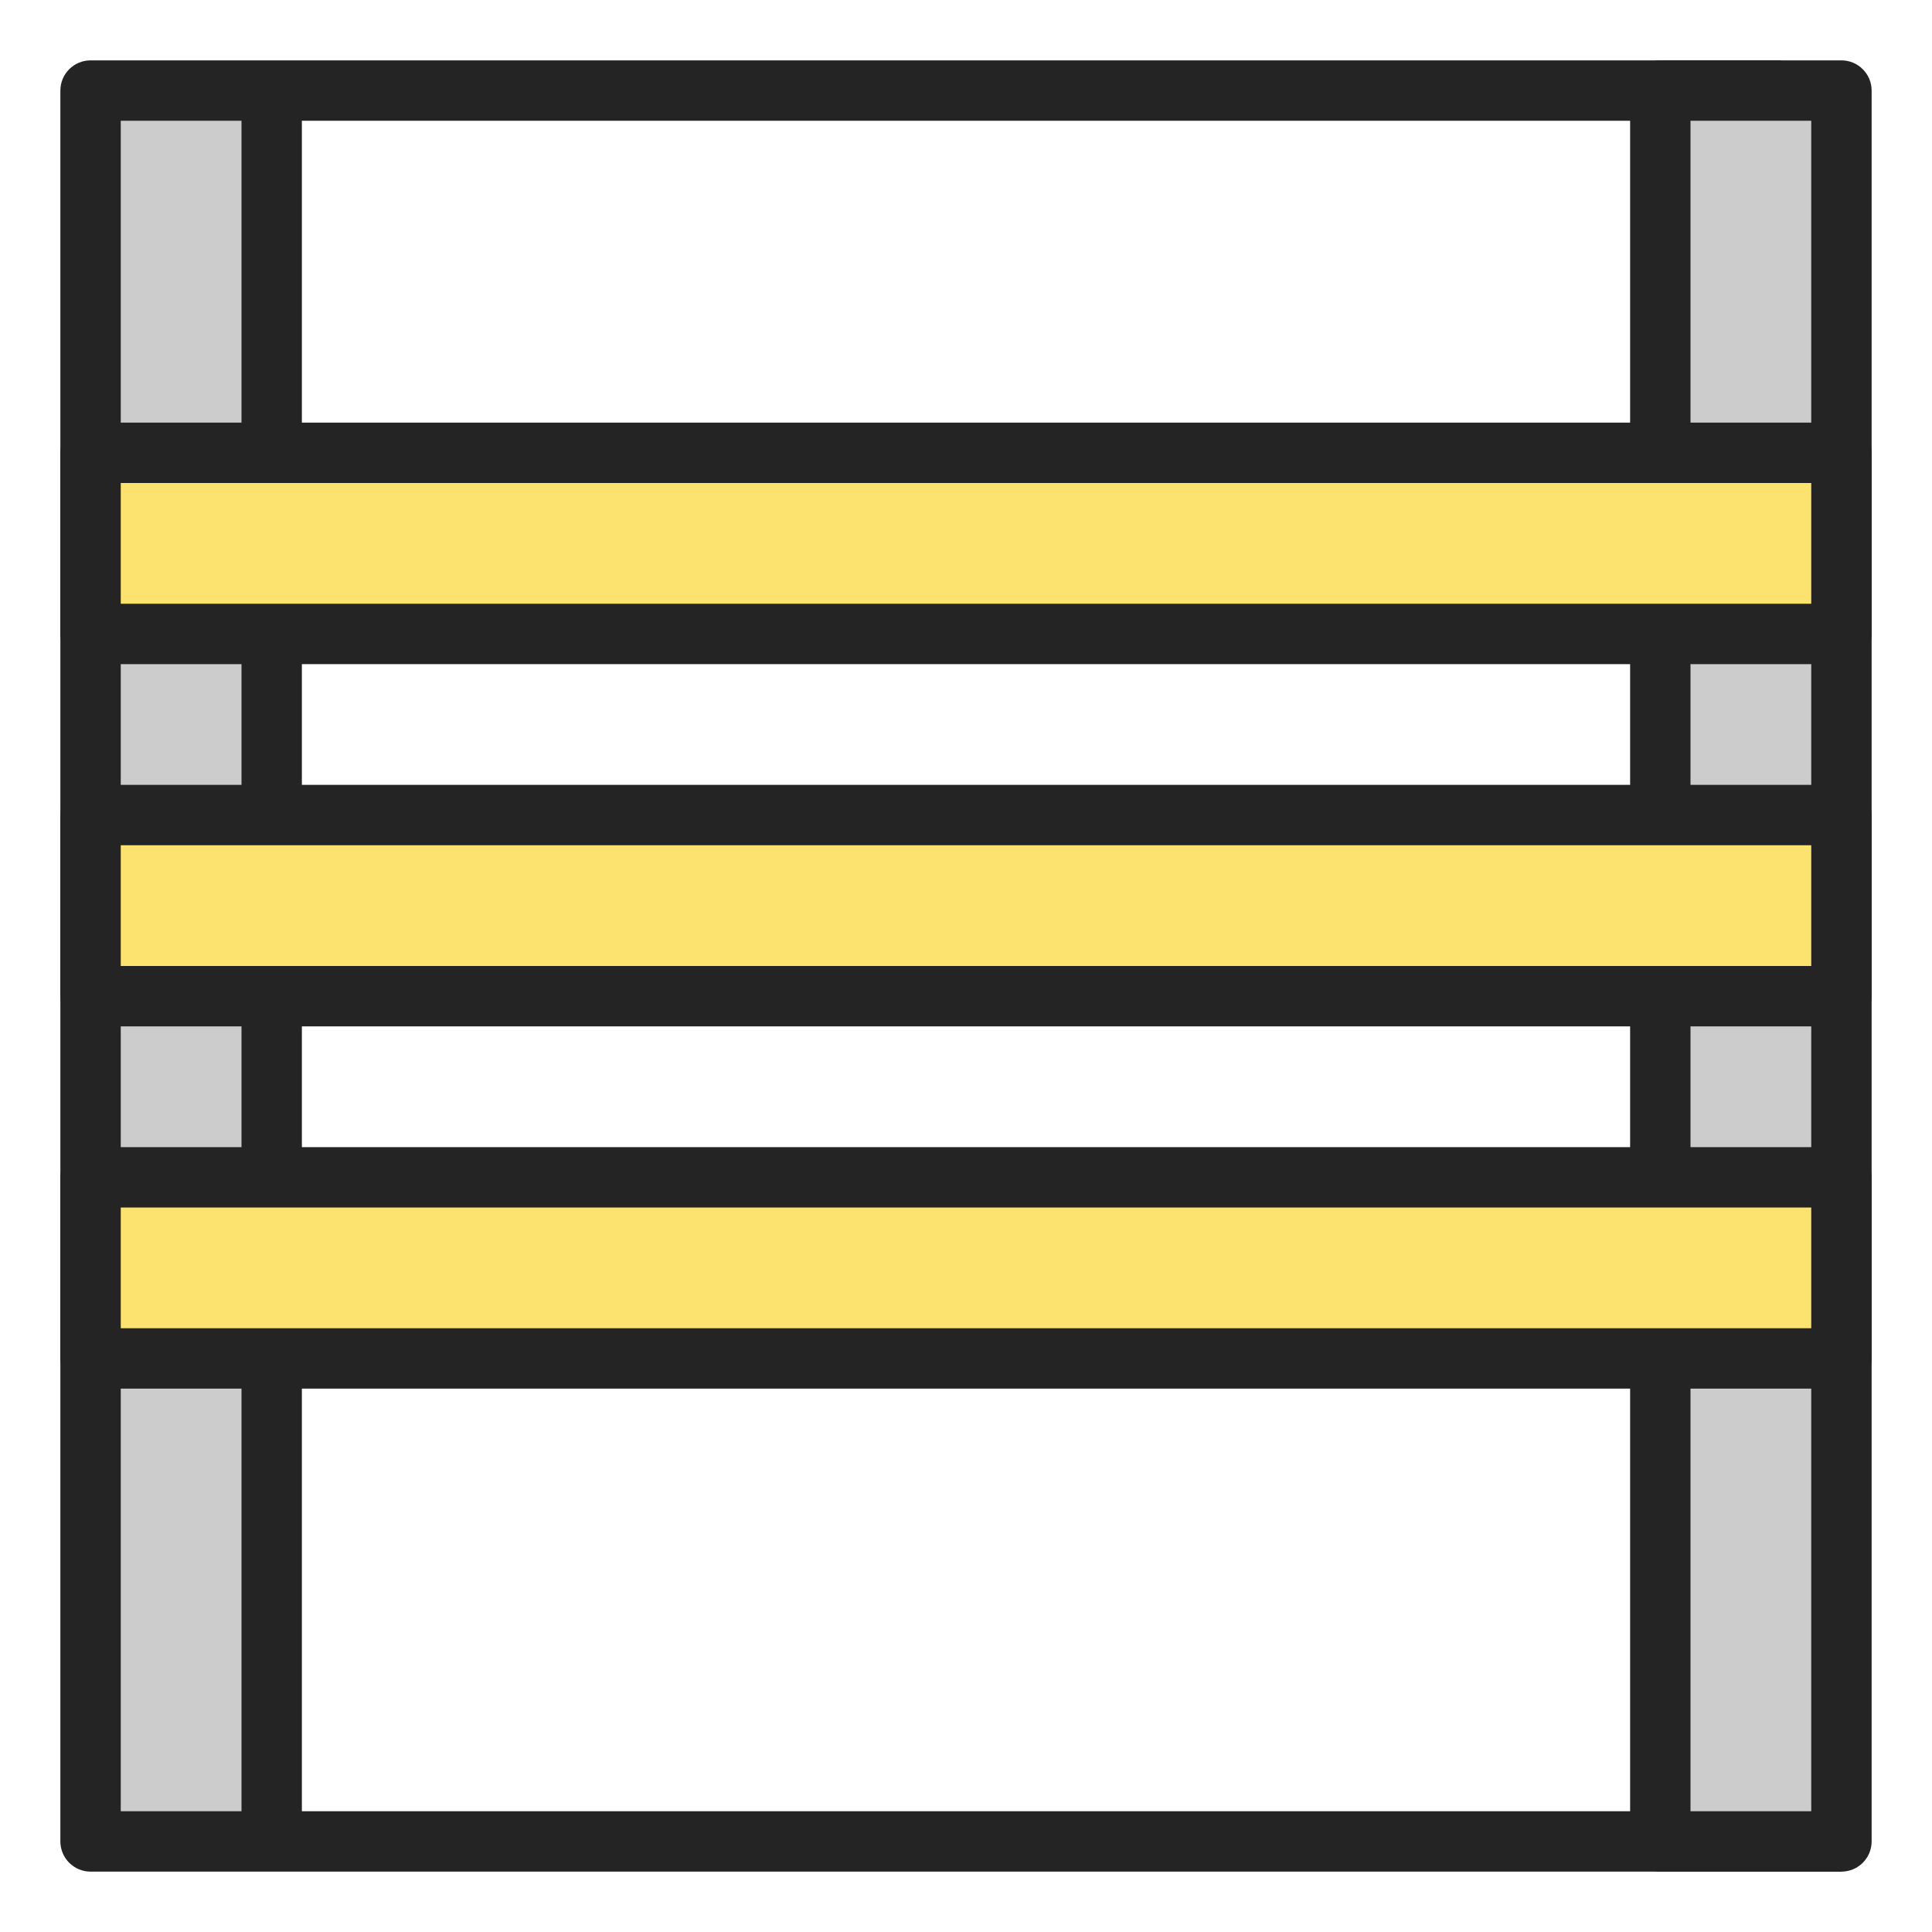
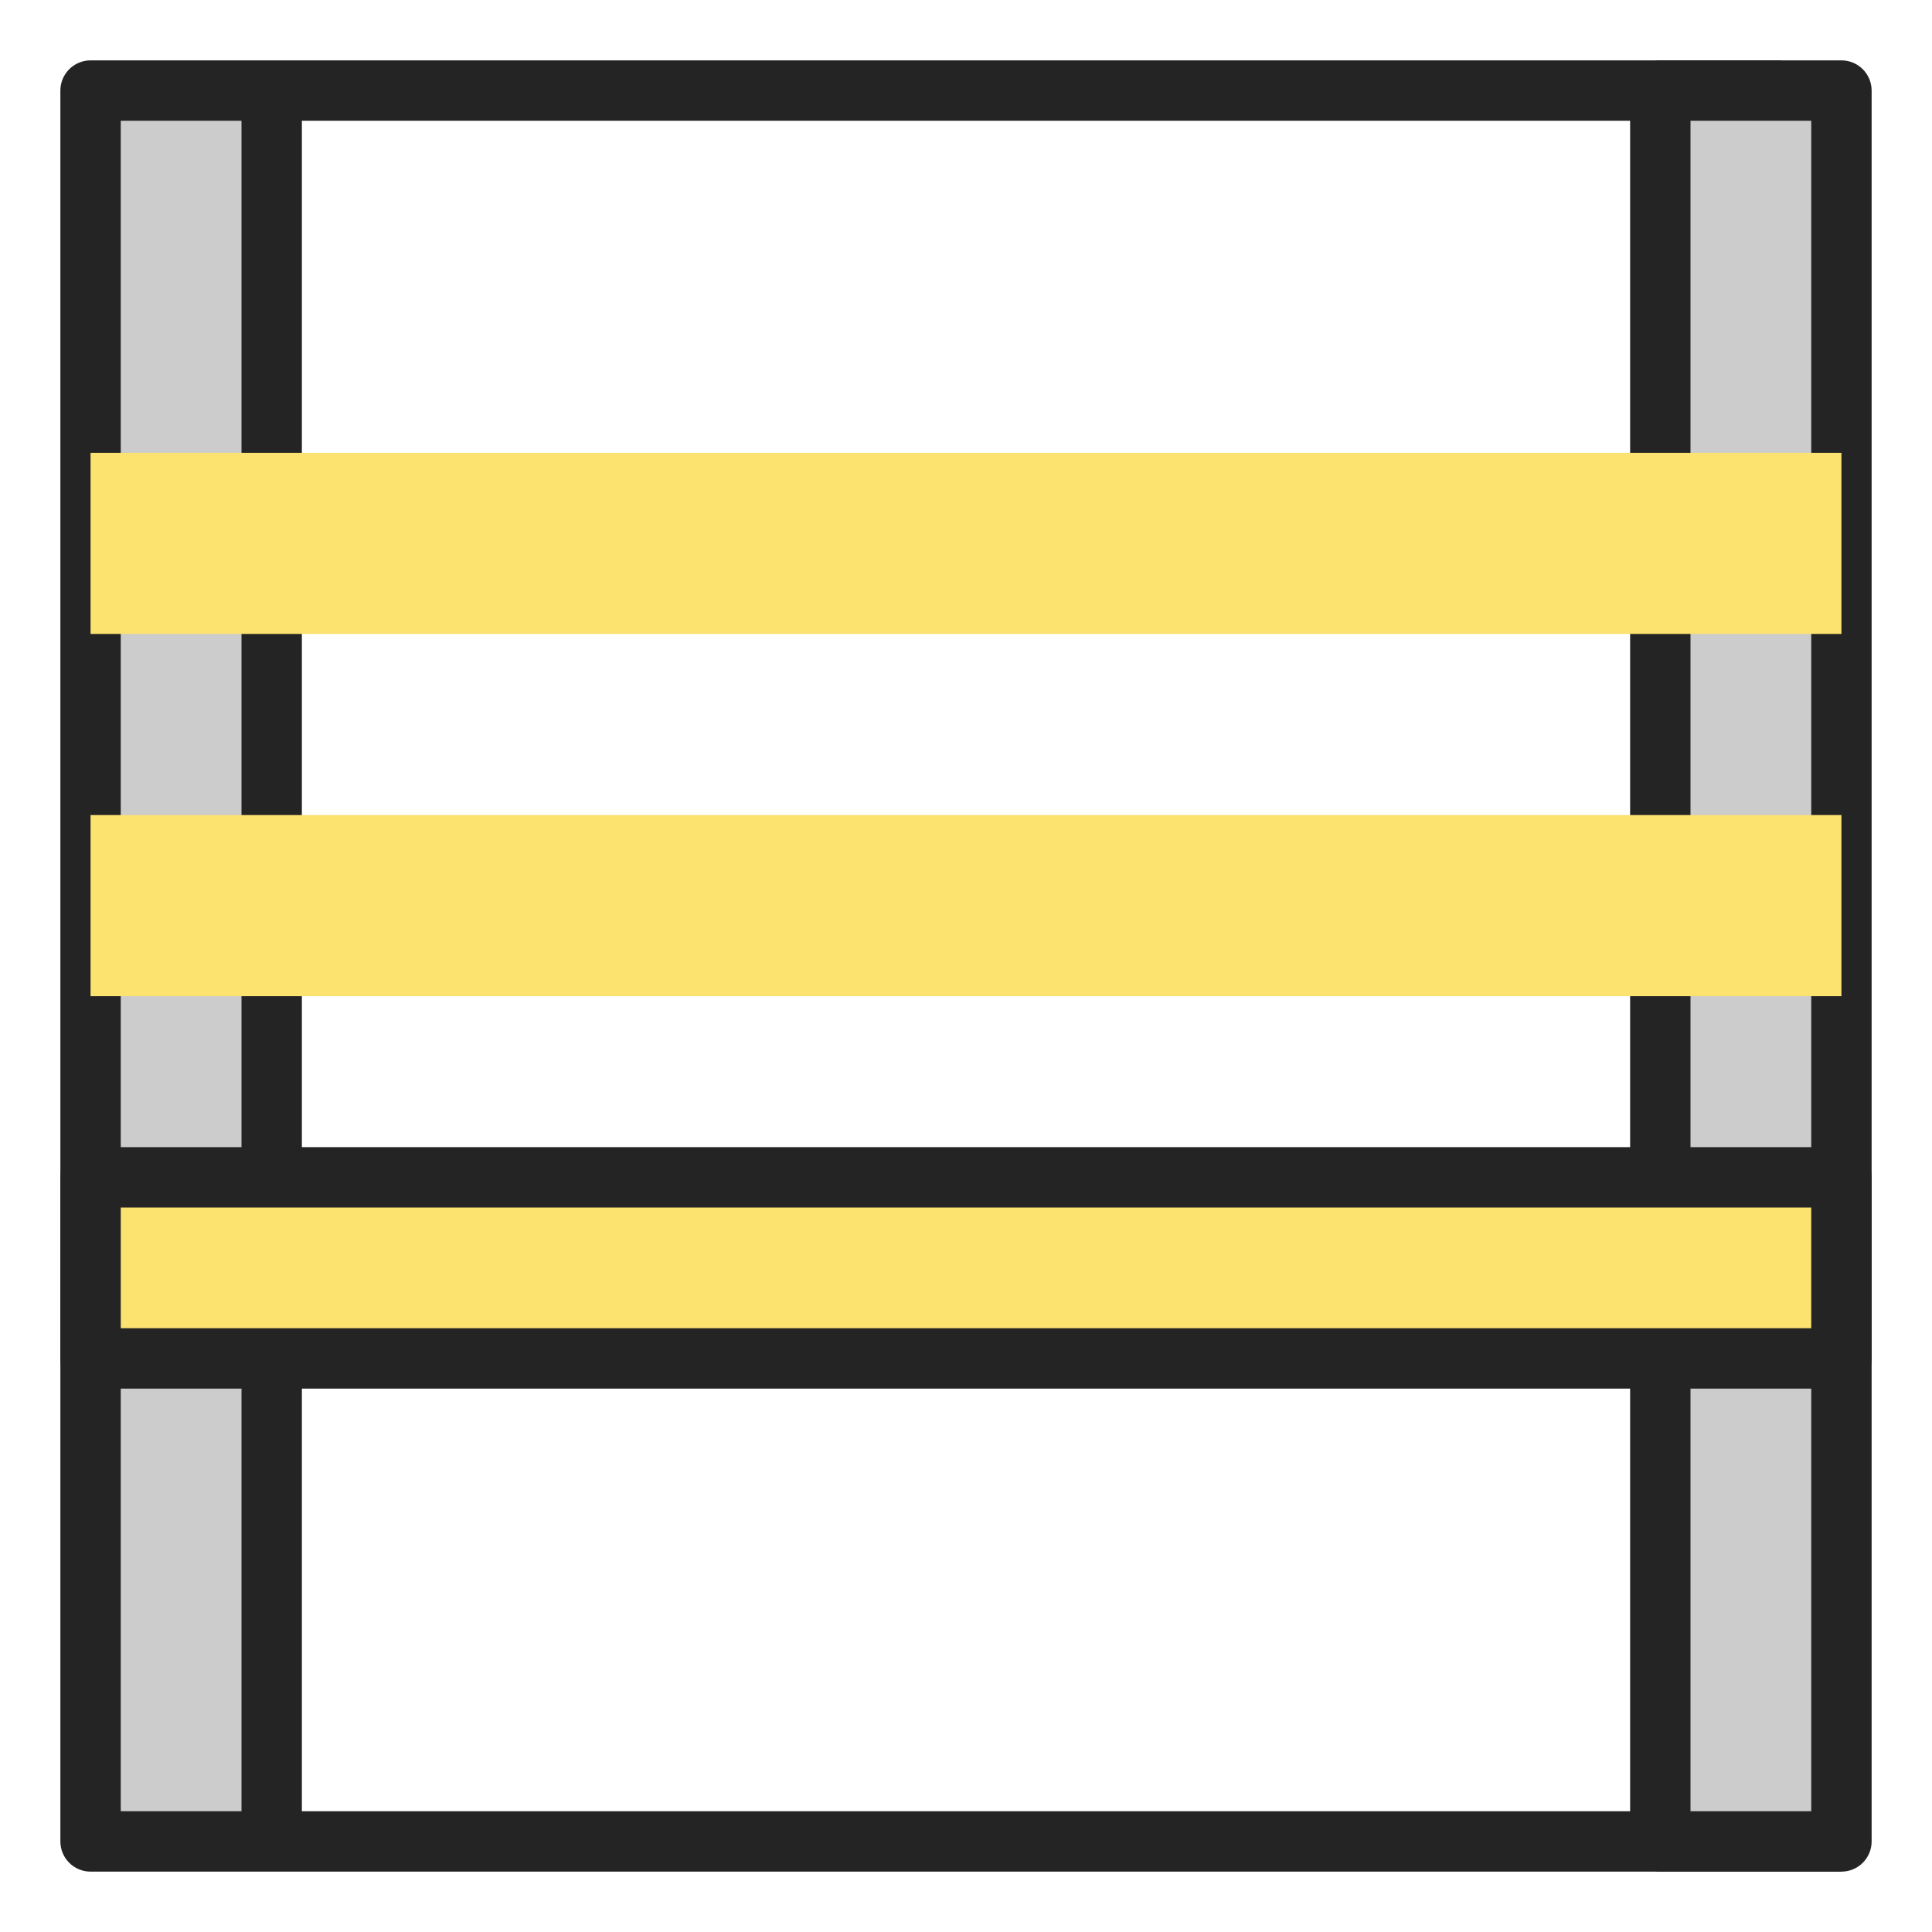
<svg xmlns="http://www.w3.org/2000/svg" width="32" height="32" viewBox="0 0 32 32" fill="none">
  <path d="M4.5 1.5H1.5V30.5H4.5V1.5Z" fill="#CCCCCC" />
  <path fill-rule="evenodd" clip-rule="evenodd" d="M1 1.5C1 1.224 1.224 1 1.5 1H29.5V2H5V30H30.5V31H1.5C1.224 31 1 30.776 1 30.5V1.5ZM4 30V2H2V30H4Z" fill="#242424" />
  <path d="M30.5 1.5H27.5V30.5H30.5L30.5 1.5Z" fill="#CCCCCC" />
  <path fill-rule="evenodd" clip-rule="evenodd" d="M27 1.5C27 1.224 27.224 1 27.5 1H30.5C30.776 1 31 1.224 31 1.5V30.5C31 30.776 30.776 31 30.5 31H27.5C27.224 31 27 30.776 27 30.5V1.5ZM28 2V30H30V2H28Z" fill="#242424" />
  <path d="M30.5 10.5V7.5L1.5 7.5L1.5 10.5L30.5 10.5Z" fill="#FCE26F" />
-   <path fill-rule="evenodd" clip-rule="evenodd" d="M30.5 7C30.776 7 31 7.224 31 7.5V10.5C31 10.776 30.776 11 30.5 11L1.5 11C1.224 11 1 10.776 1 10.5L1 7.5C1 7.224 1.224 7 1.5 7L30.5 7ZM30 8L2 8L2 10L30 10V8Z" fill="#242424" />
  <path d="M30.5 16.5V13.5L1.5 13.5L1.5 16.5L30.5 16.5Z" fill="#FCE26F" />
-   <path fill-rule="evenodd" clip-rule="evenodd" d="M30.5 13C30.776 13 31 13.224 31 13.5V16.5C31 16.776 30.776 17 30.5 17L1.5 17C1.224 17 1 16.776 1 16.5L1 13.5C1 13.224 1.224 13 1.5 13L30.5 13ZM30 14L2 14L2 16L30 16V14Z" fill="#242424" />
  <path d="M30.5 22.5V19.5L1.5 19.5L1.5 22.5L30.5 22.5Z" fill="#FCE26F" />
  <path fill-rule="evenodd" clip-rule="evenodd" d="M30.5 19C30.776 19 31 19.224 31 19.5V22.5C31 22.776 30.776 23 30.5 23L1.5 23C1.224 23 1 22.776 1 22.5L1 19.5C1 19.224 1.224 19 1.5 19L30.5 19ZM30 20L2 20L2 22L30 22V20Z" fill="#242424" />
</svg>